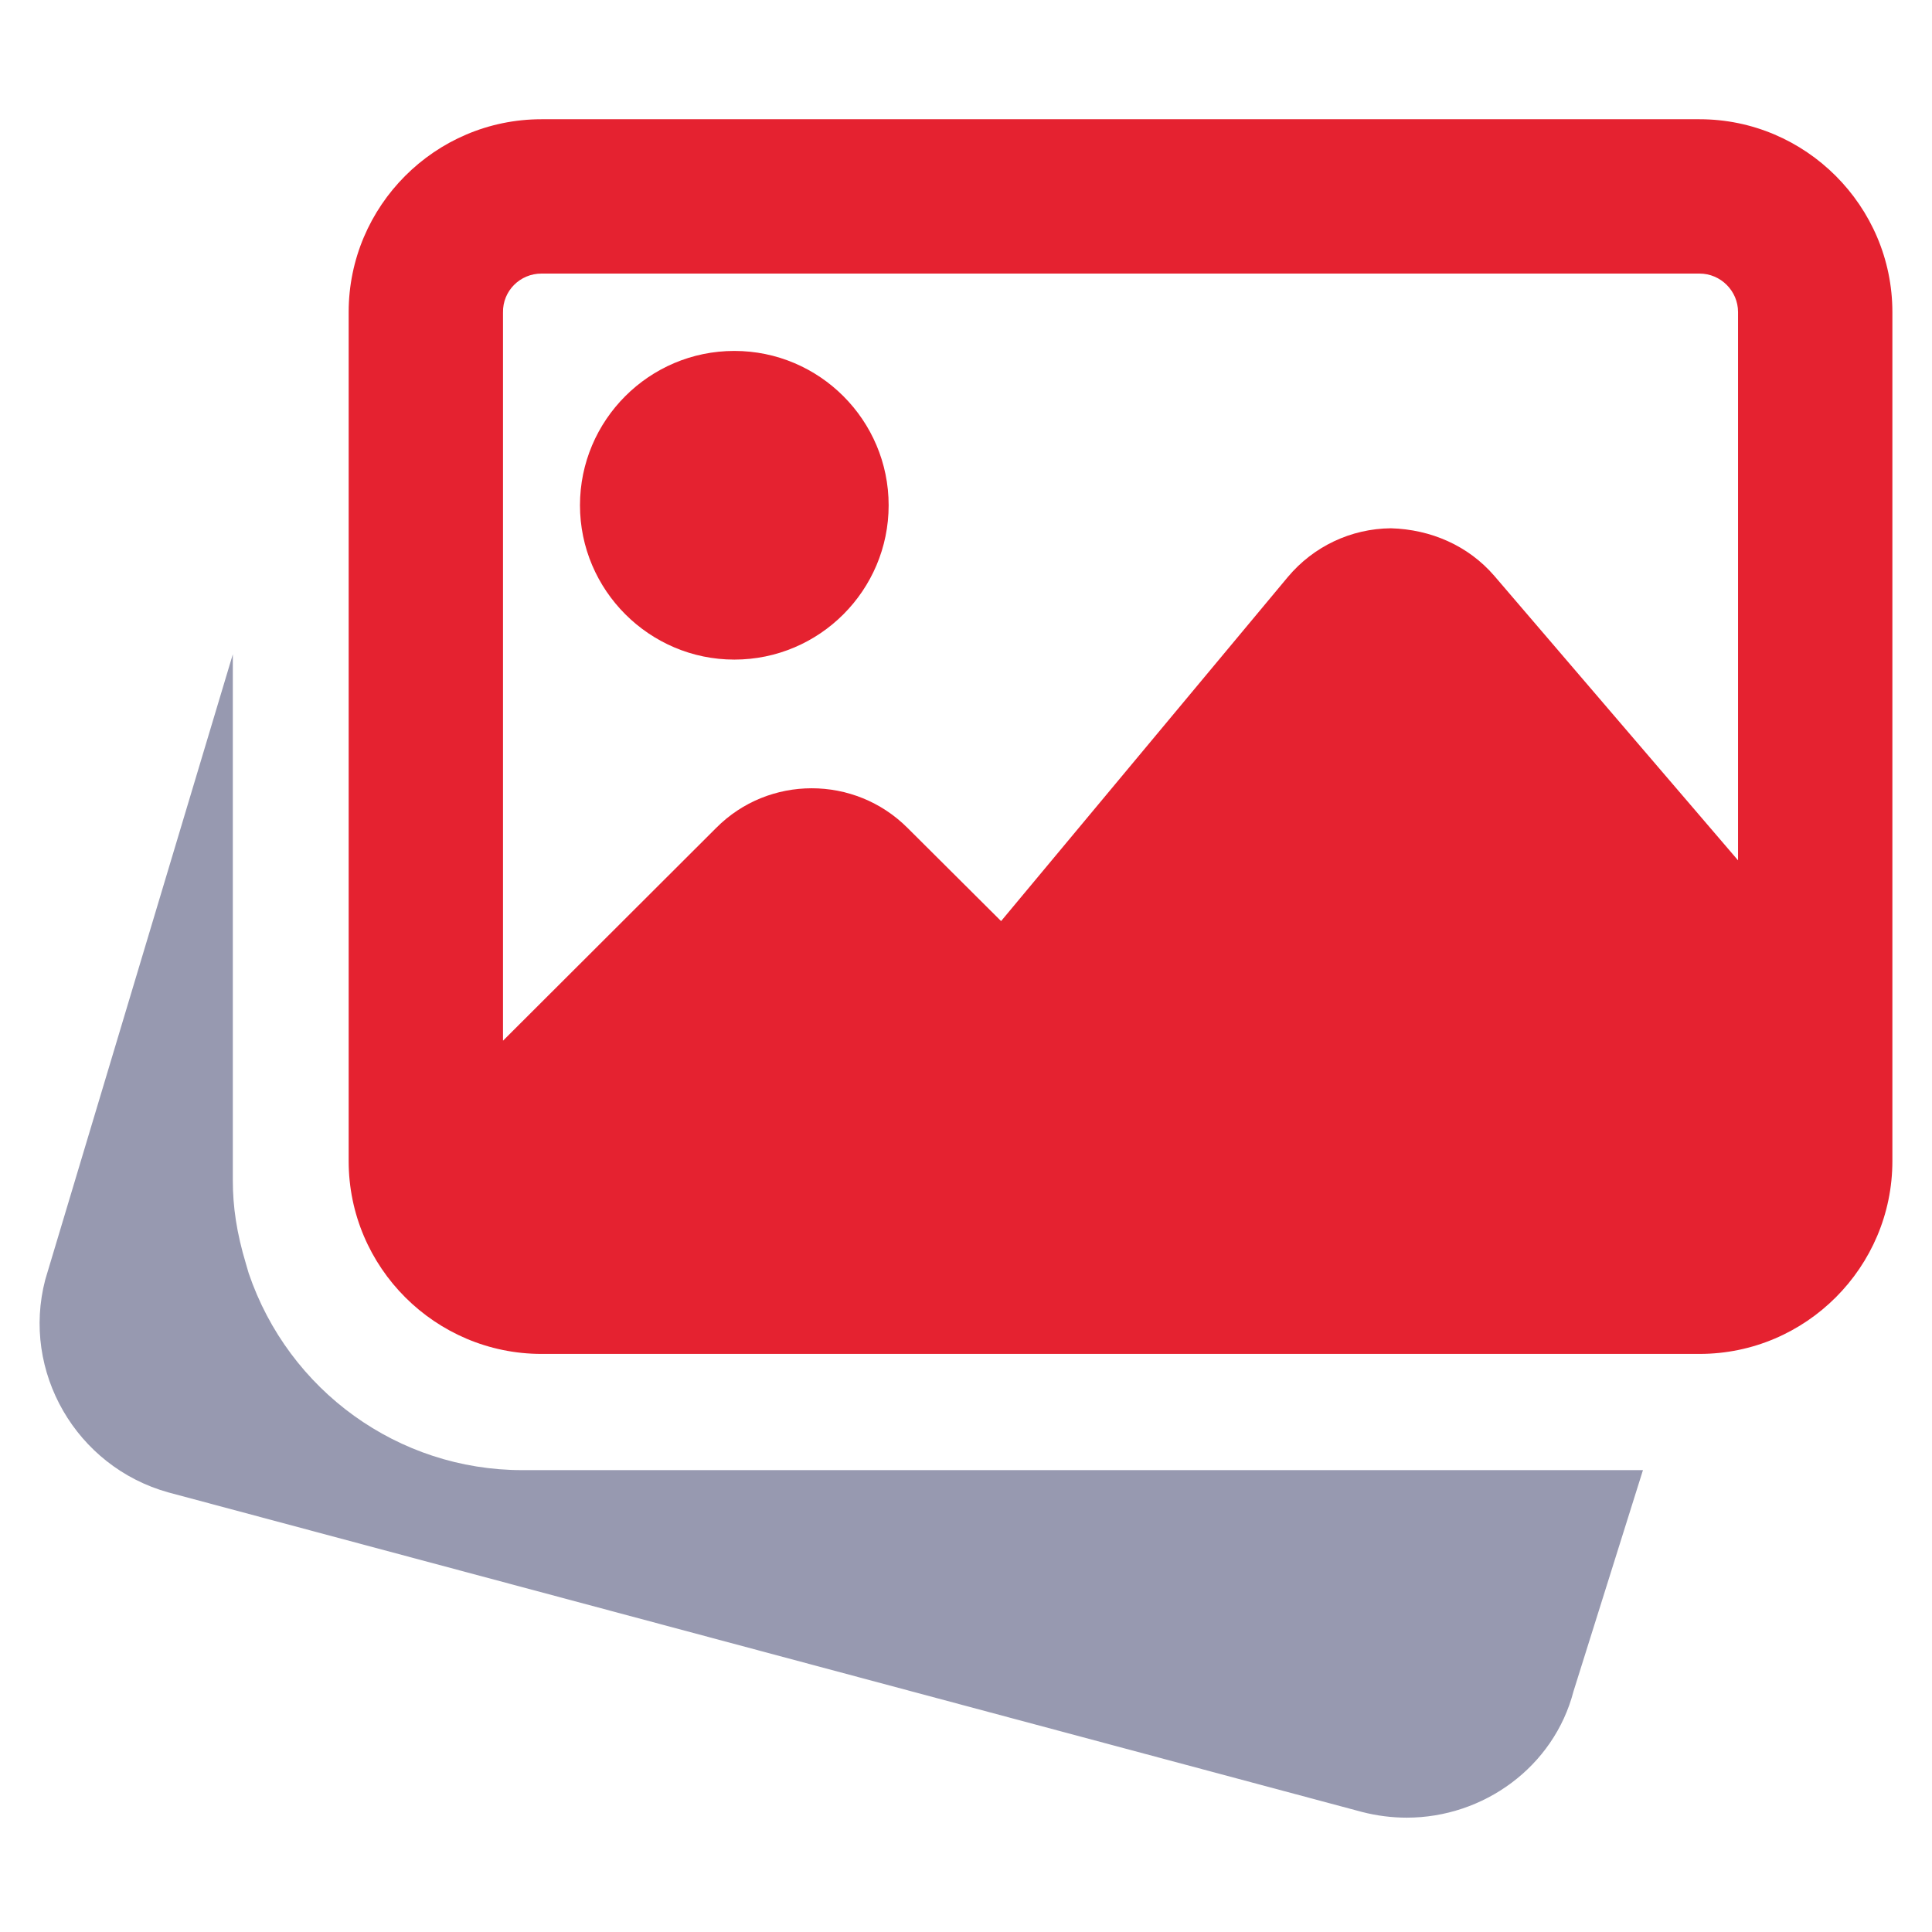
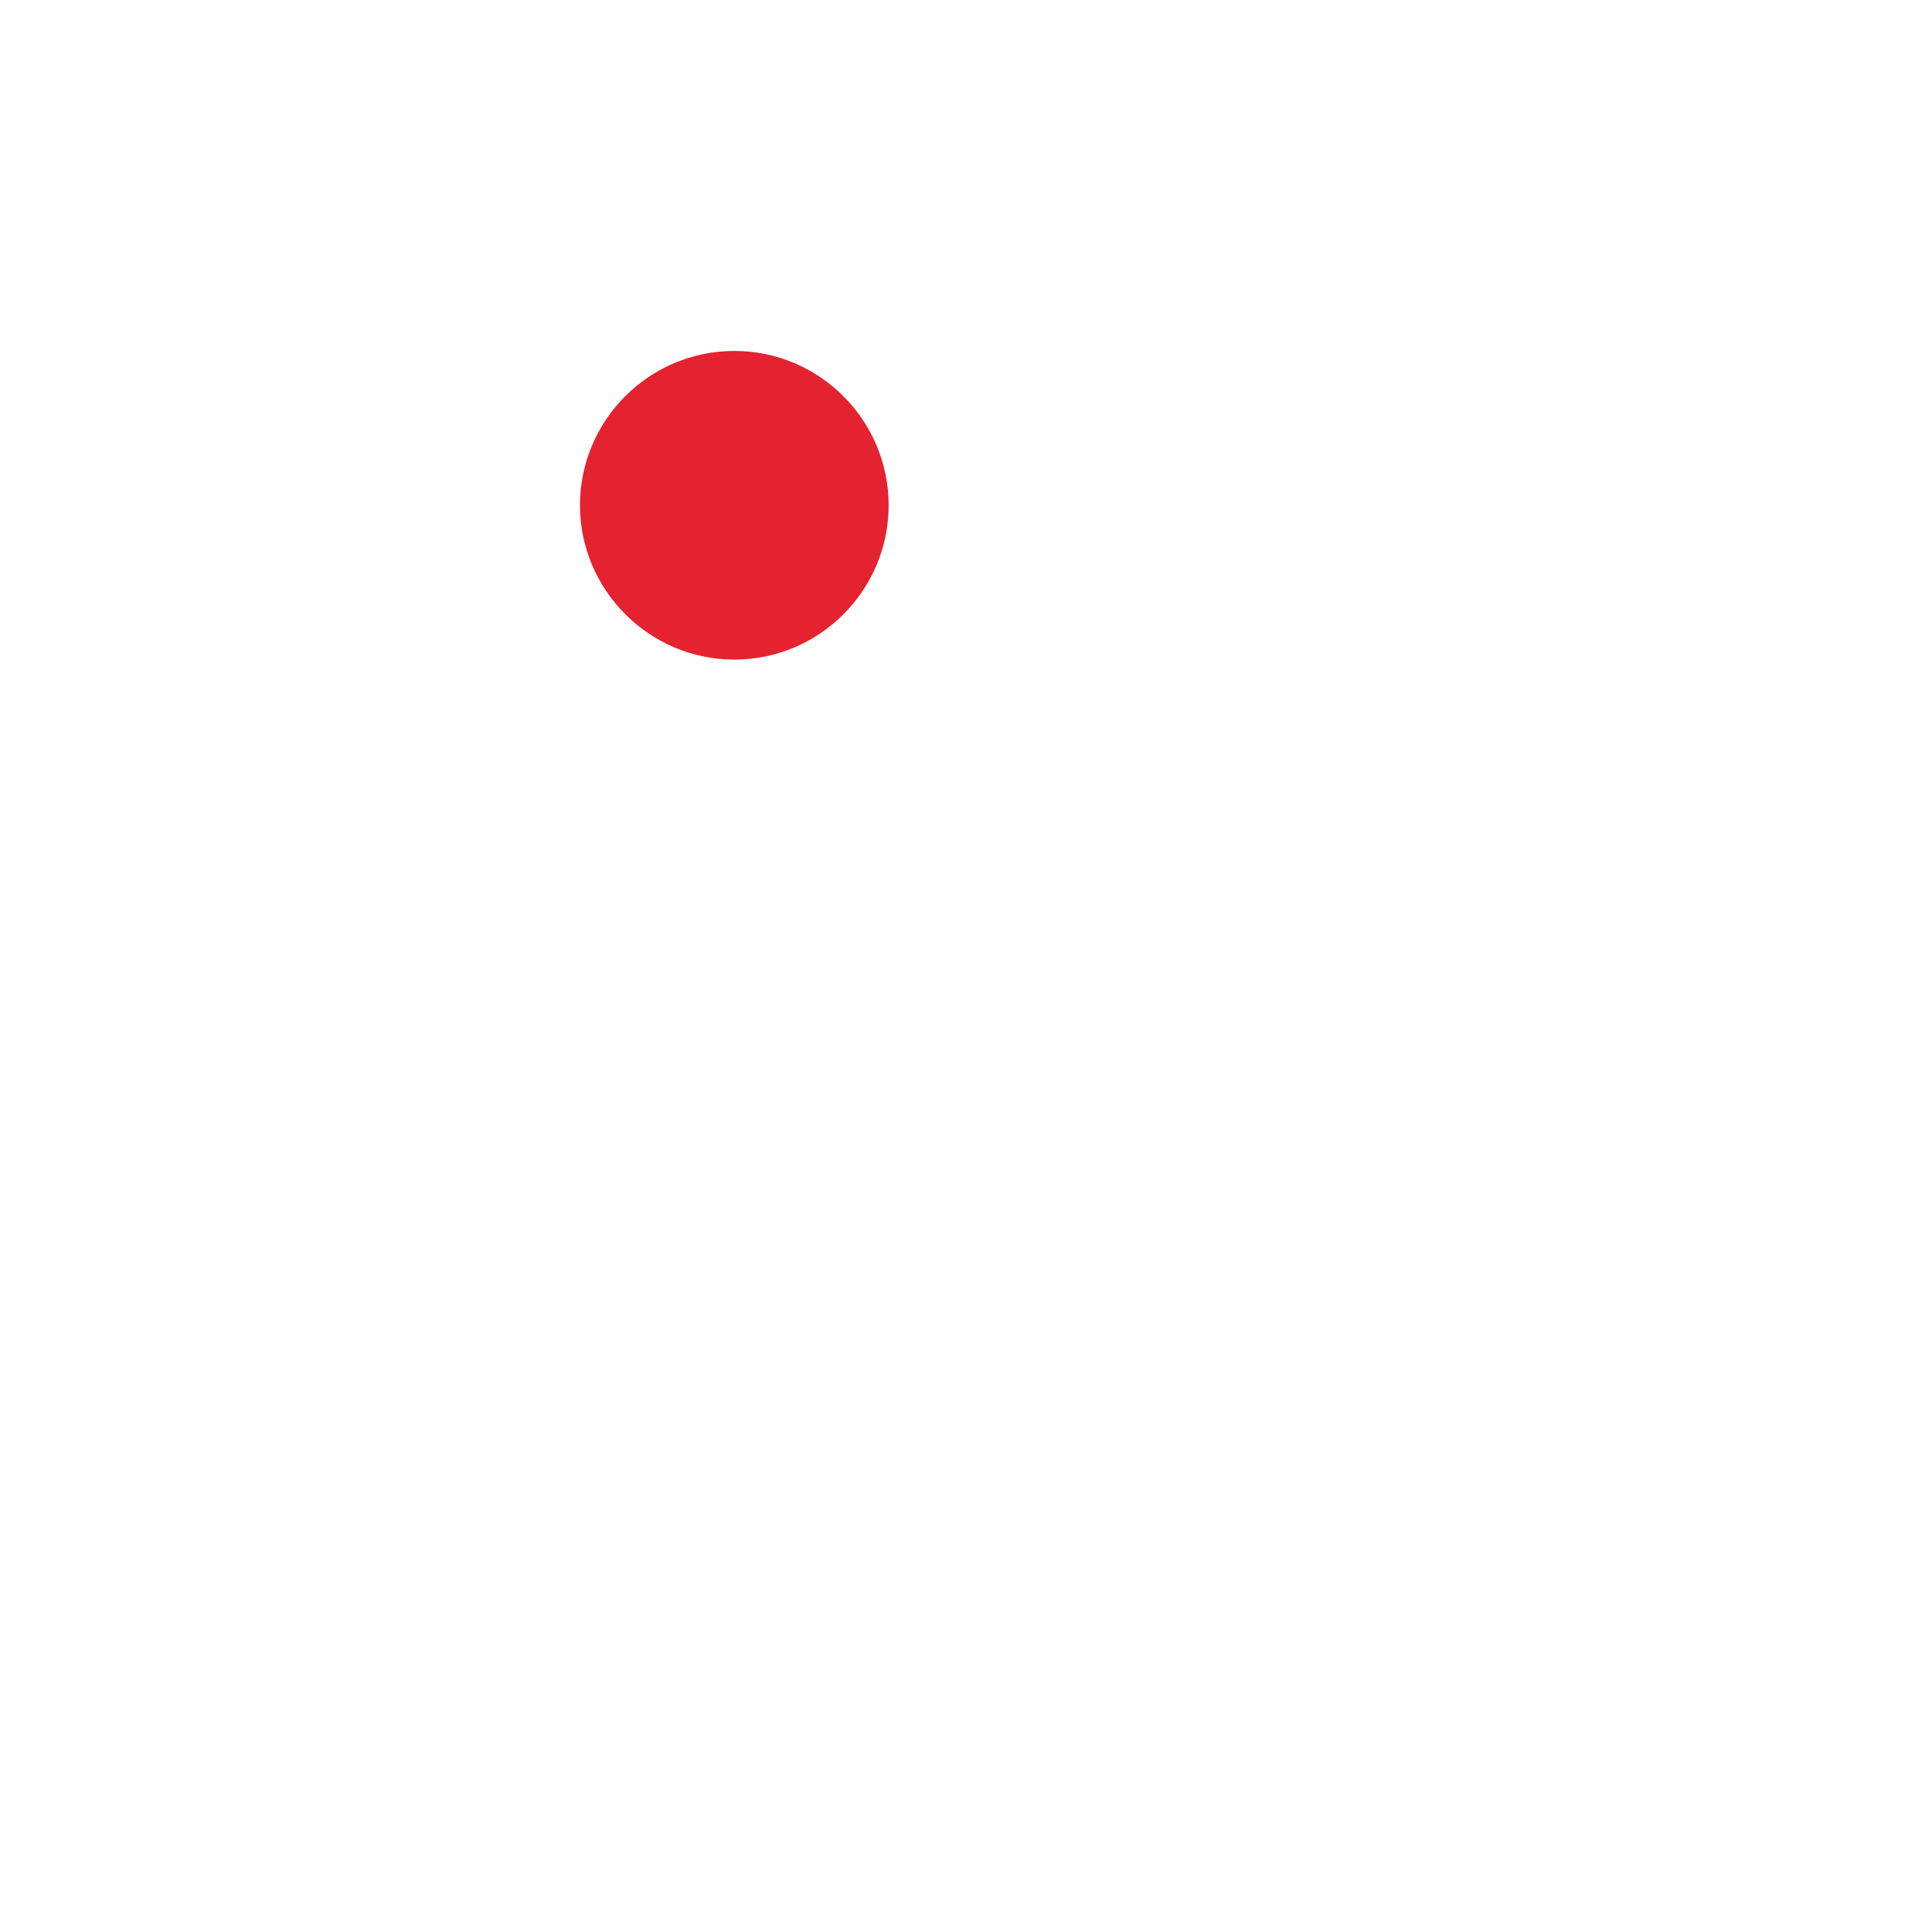
<svg xmlns="http://www.w3.org/2000/svg" version="1.1" id="Layer_1" x="0px" y="0px" viewBox="0 0 512 512" style="enable-background:new 0 0 512 512;" xml:space="preserve">
  <style type="text/css">
	.st0{fill:#9799B0;}
	.st1{fill:#E52230;}
</style>
-   <path class="st0" d="M138.4,389.6c-32.8,0-61.9-21-72.5-52.2l-0.7-2.4c-2.5-8.3-3.5-15.2-3.5-22.2V173.4L12,339.1  c-6.4,24.4,8.2,49.6,32.6,56.4l316.4,84.7c3.9,1,7.9,1.5,11.8,1.5c20.4,0,39-13.5,44.2-33.5l18.4-58.6H138.4z" />
  <path class="st1" d="M194.6,174.8c22.6,0,40.9-18.4,40.9-40.9S217.2,93,194.6,93s-40.9,18.4-40.9,40.9S172.1,174.8,194.6,174.8z" />
-   <path class="st1" d="M450.4,31.6H143.5c-28.2,0-51.1,23-51.1,51.1v225c0,28.2,23,51.1,51.1,51.1h306.9c28.2,0,51.1-23,51.1-51.1  v-225C501.5,54.6,478.5,31.6,450.4,31.6z M143.5,72.5h306.9c5.6,0,10.2,4.6,10.2,10.2V228L396,152.6c-6.9-8-16.8-12.3-27.4-12.6  c-10.6,0.1-20.5,4.8-27.3,12.9l-76,91.2l-24.8-24.7c-14-14-36.8-14-50.7,0l-56.5,56.4V82.8C133.2,77.1,137.8,72.5,143.5,72.5z" />
</svg>